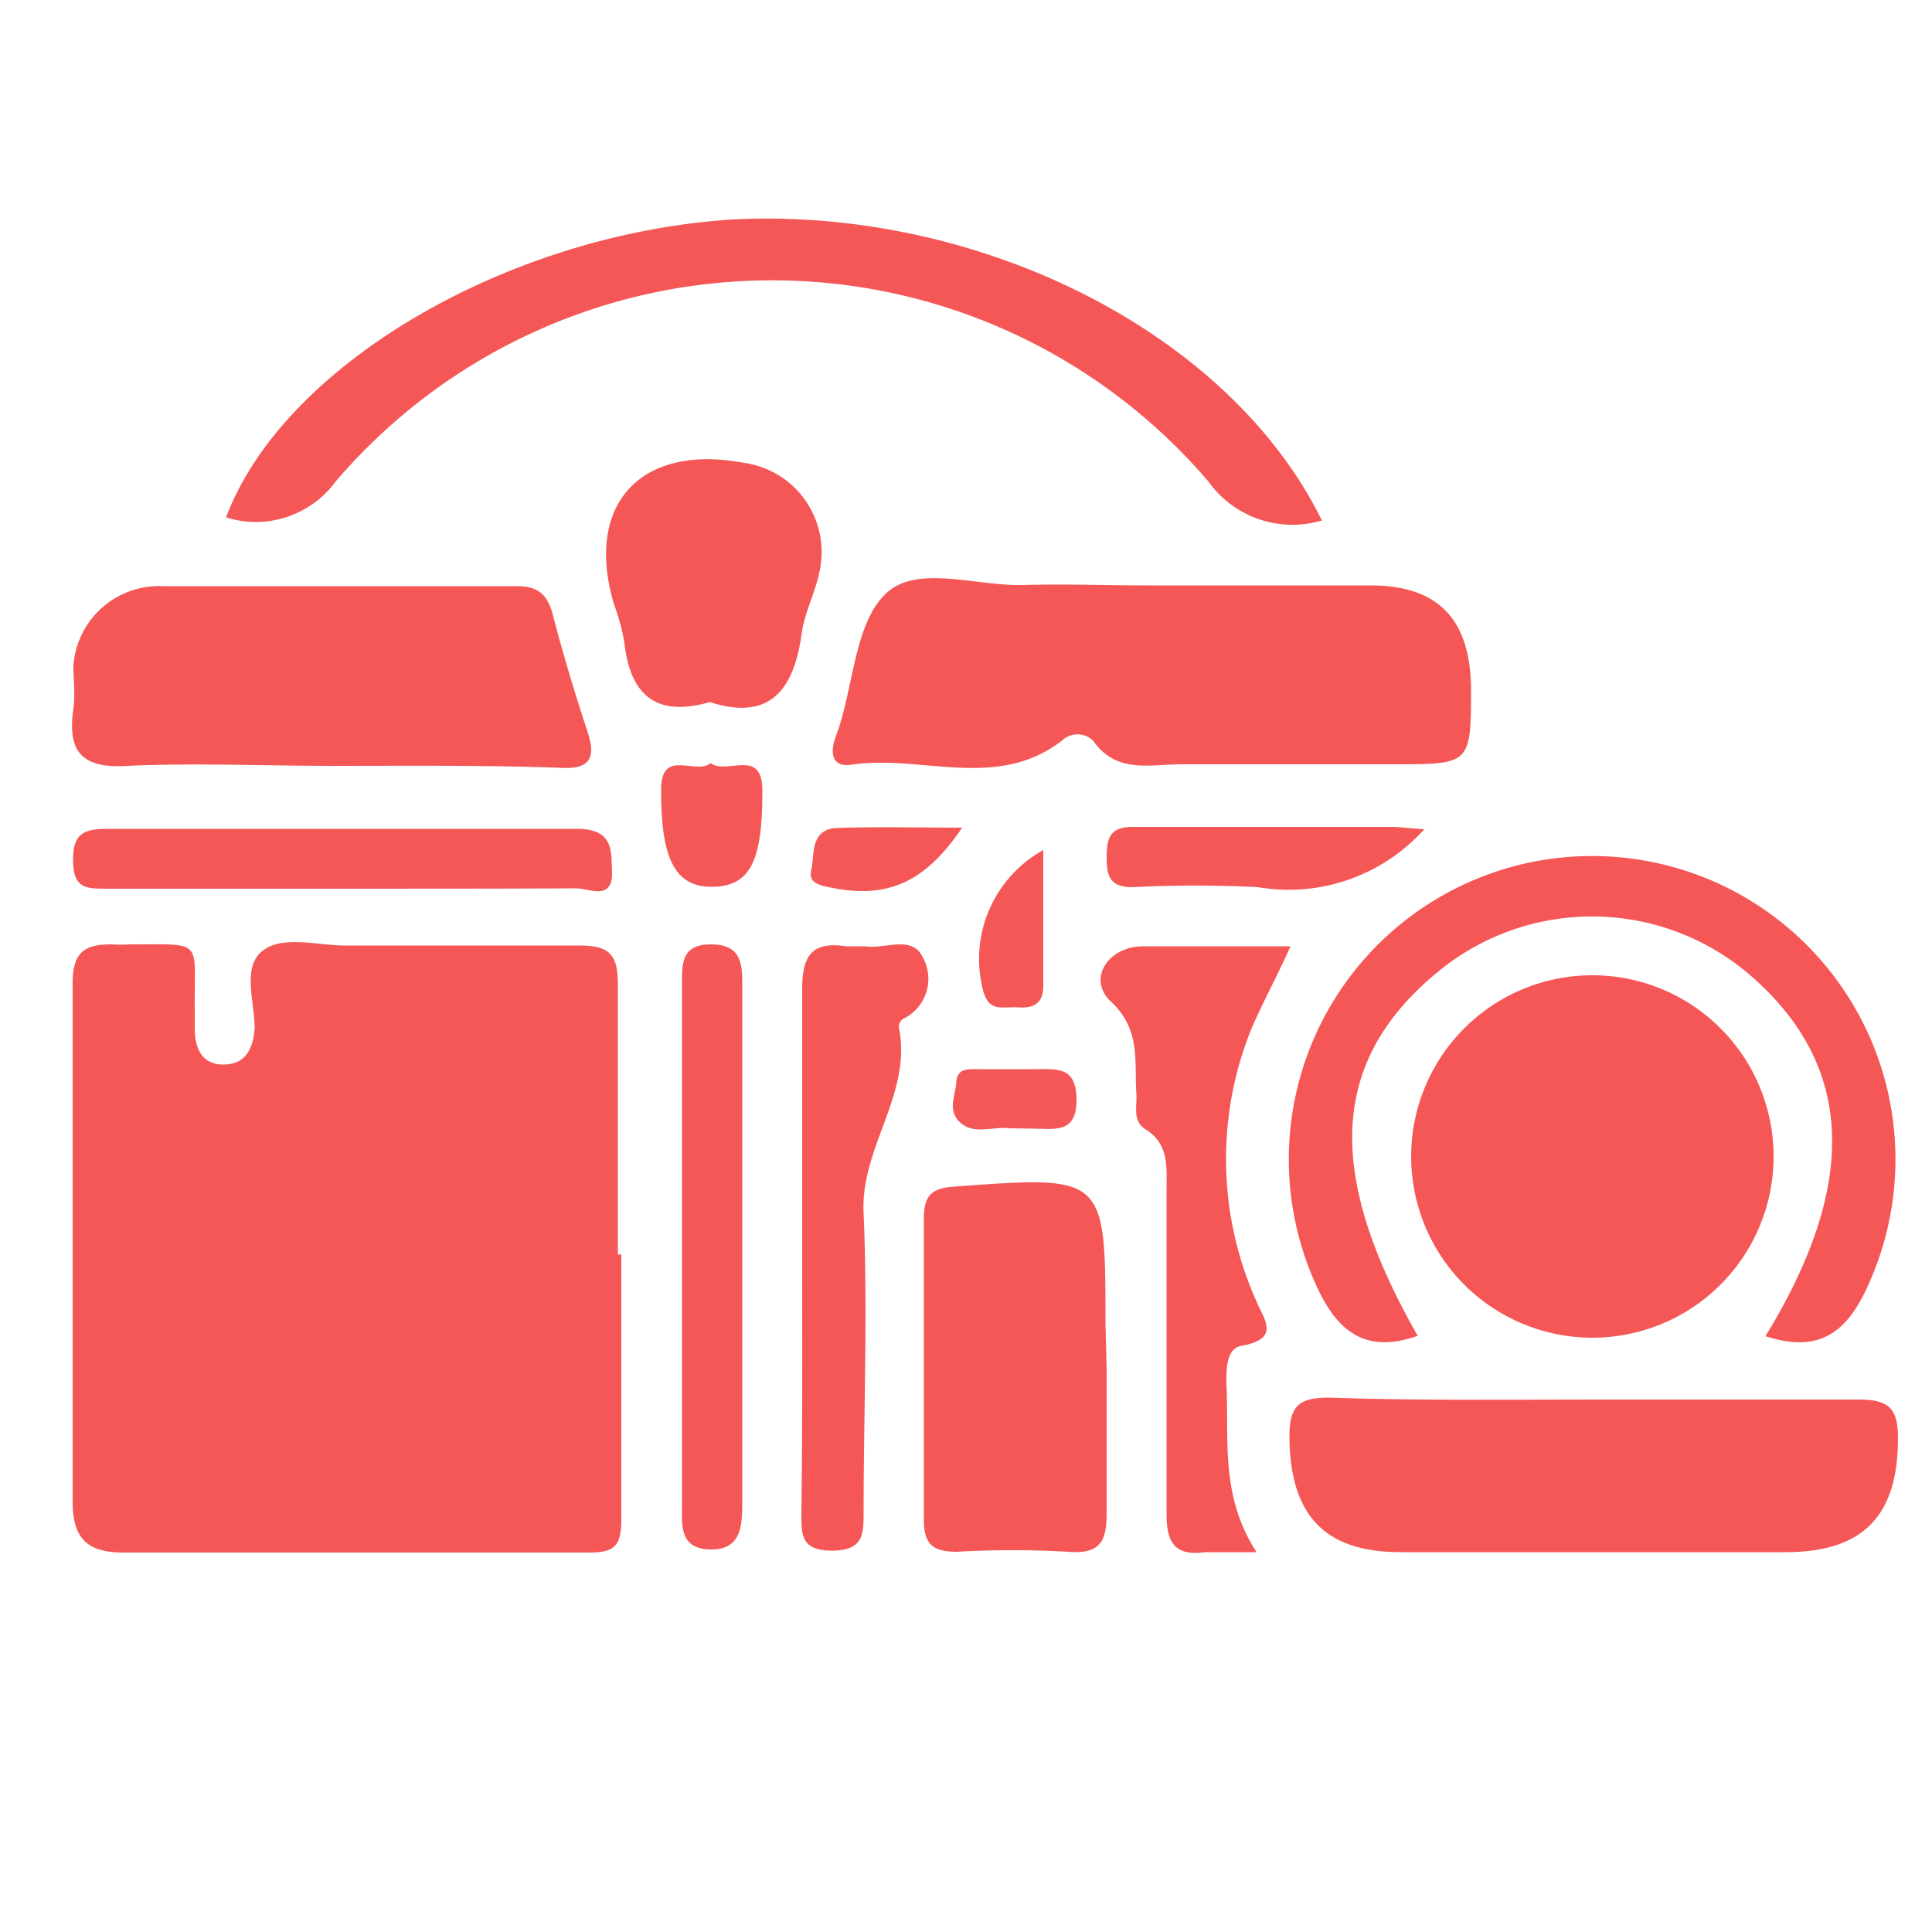
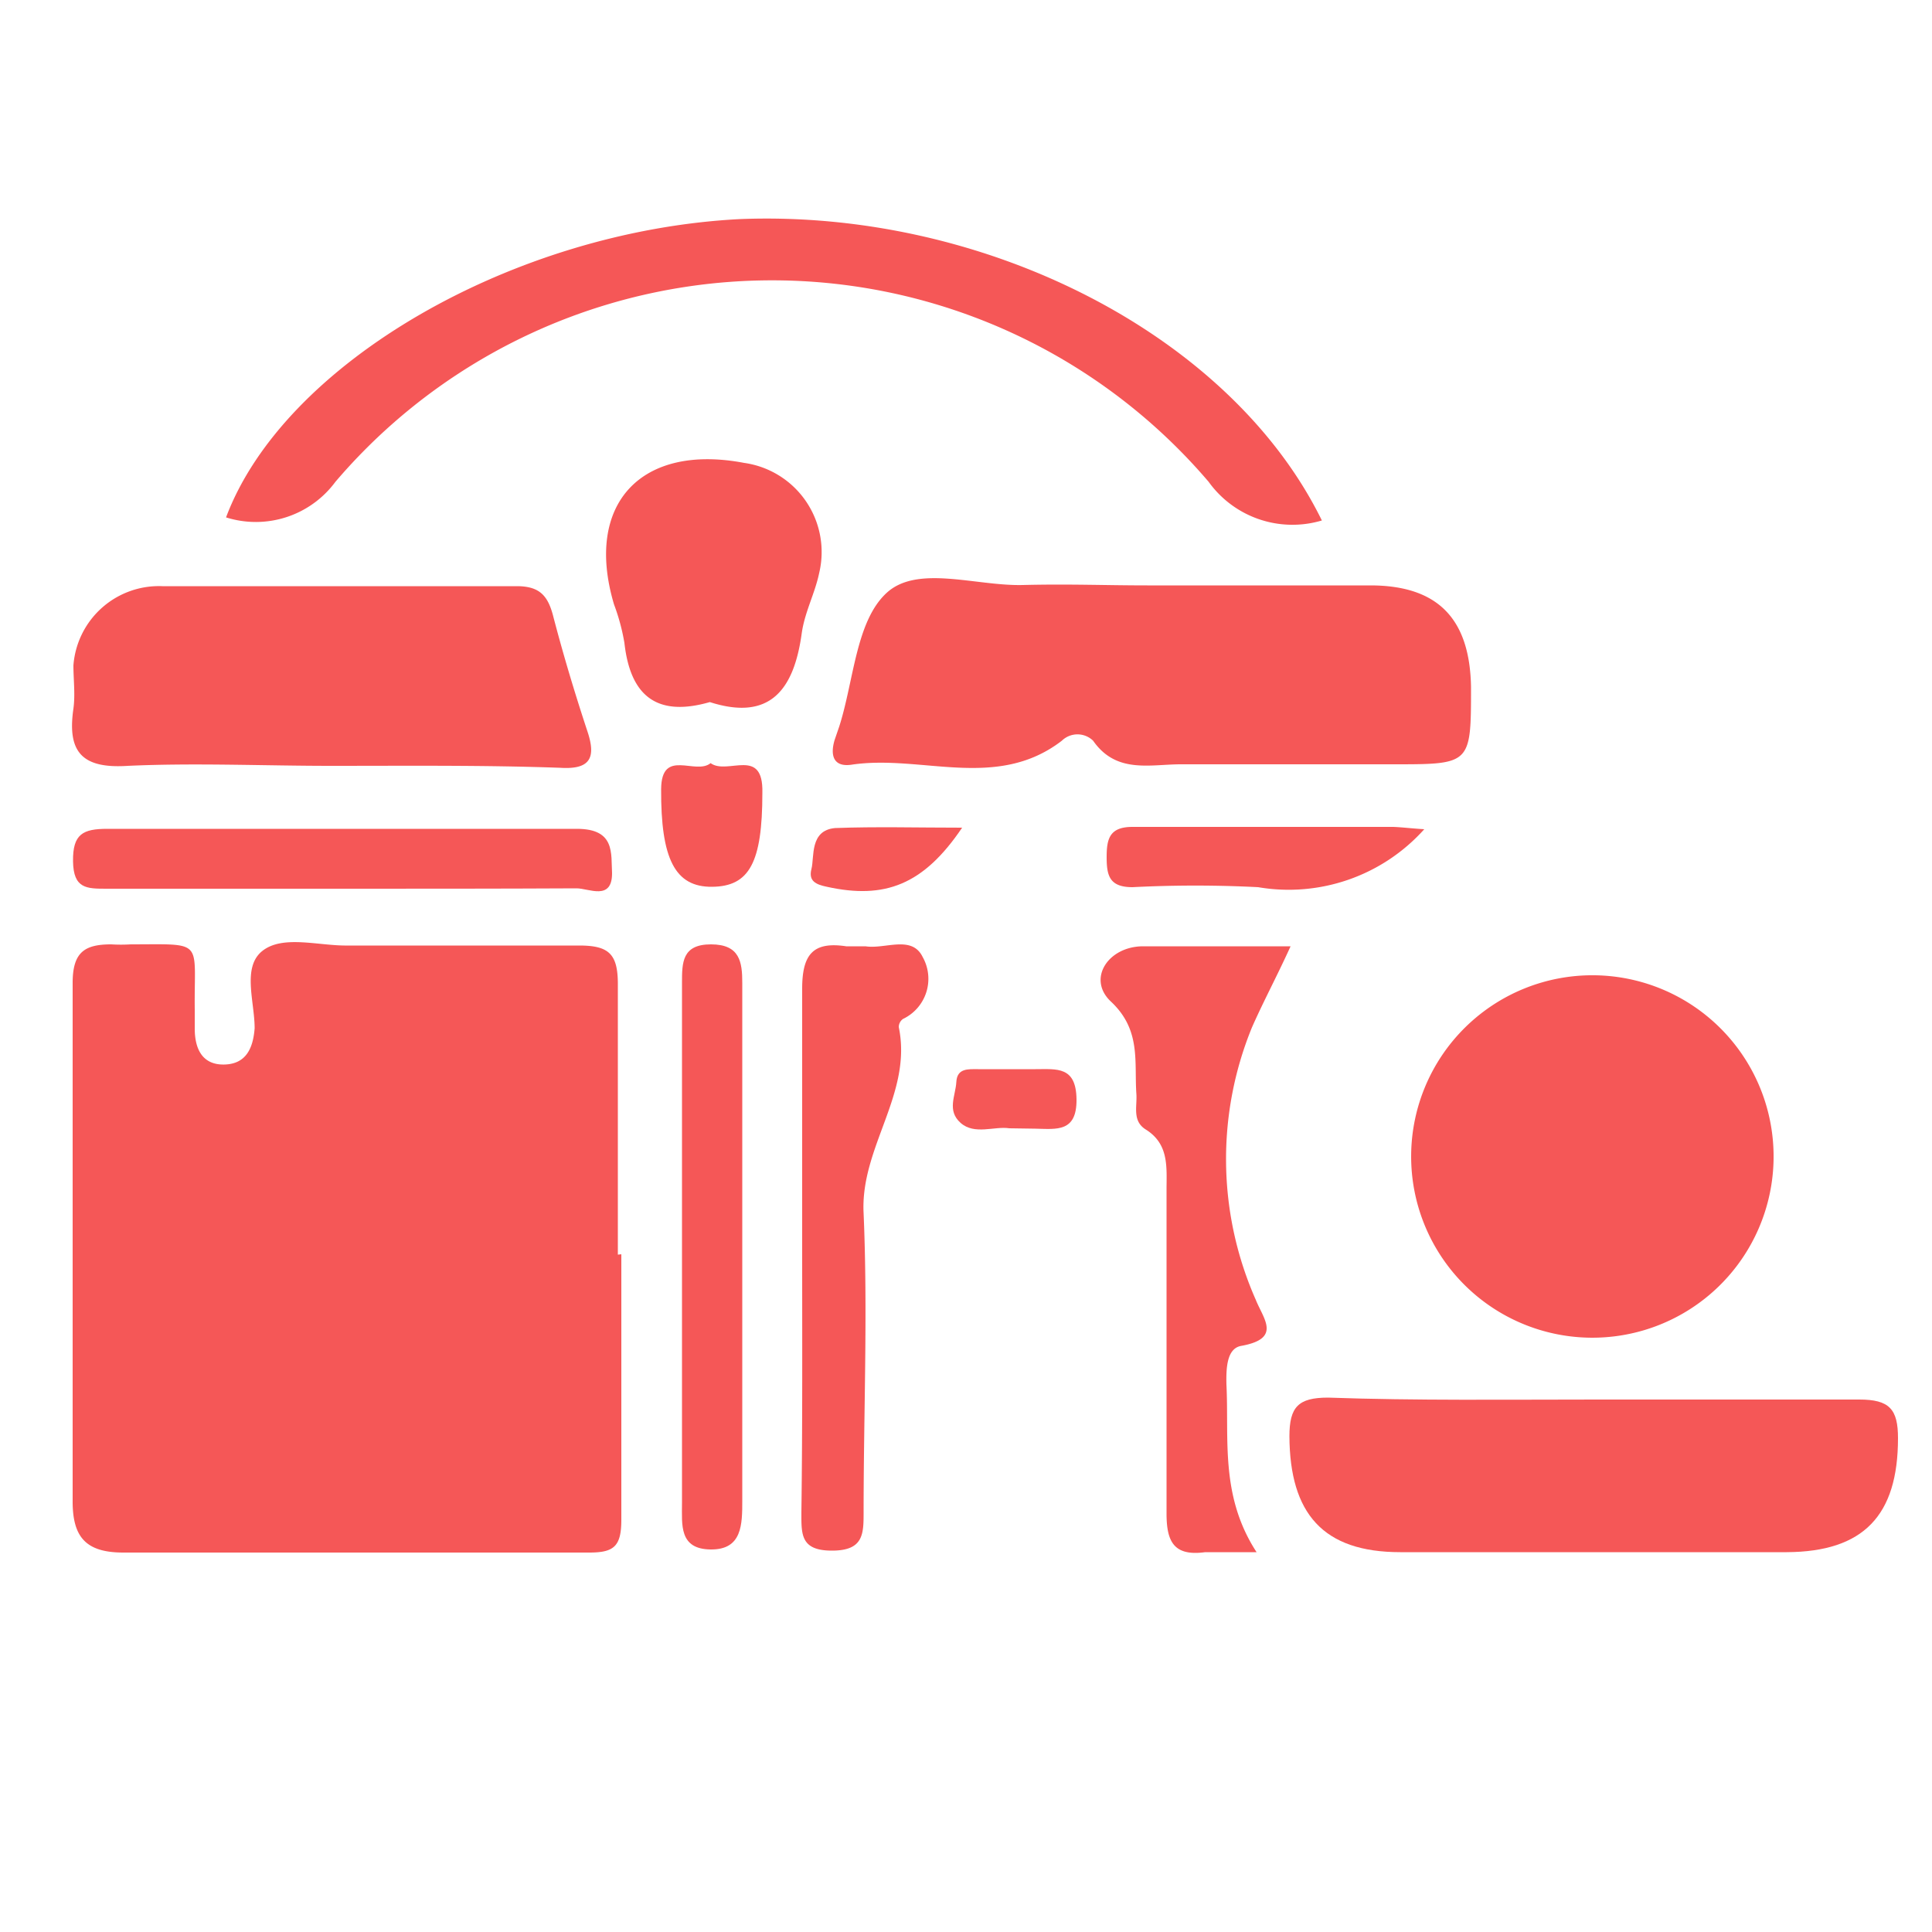
<svg xmlns="http://www.w3.org/2000/svg" id="Layer_1" data-name="Layer 1" viewBox="0 0 50 50">
  <defs>
    <style>.cls-1{fill:#f55757;}</style>
  </defs>
  <path class="cls-1" d="M16.08,32.46c0,2.29,0,4.58,0,6.87,0,.69-.19.85-.83.85-4,0-8,0-12.06,0-1,0-1.32-.43-1.31-1.37,0-4.46,0-8.91,0-13.37,0-.8.31-1,1-1a4.17,4.17,0,0,0,.5,0c1.93,0,1.64-.14,1.66,1.68,0,.17,0,.33,0,.5,0,.53.2.94.76.93s.75-.41.79-.94c0-.69-.33-1.58.2-2s1.45-.13,2.2-.14c2,0,4,0,6,0,.77,0,1,.22,1,1,0,2.34,0,4.67,0,7Z" />
  <path class="cls-1" d="M29.69,15.15c1.93,0,3.85,0,5.77,0,1.76,0,2.58.87,2.61,2.63,0,2,0,2-2,2-1.84,0-3.68,0-5.51,0-.8,0-1.67.25-2.27-.61a.58.58,0,0,0-.81,0c-1.69,1.3-3.63.35-5.44.62-.47.07-.56-.24-.44-.64l.12-.35c.38-1.19.43-2.73,1.23-3.46s2.31-.17,3.52-.2S28.61,15.15,29.69,15.15Z" />
  <path class="cls-1" d="M45.9,30a4.69,4.69,0,1,1-4.64-4.76A4.69,4.69,0,0,1,45.9,30Z" />
  <path class="cls-1" d="M41.34,36.22c2.26,0,4.52,0,6.78,0,.78,0,1,.25,1,1,0,2-.89,2.94-2.88,2.95q-5,0-10,0c-2,0-2.86-1-2.87-3,0-.76.23-1,1-1C36.65,36.25,39,36.22,41.34,36.22Z" />
  <path class="cls-1" d="M8.58,19.82c-1.76,0-3.52-.08-5.27,0-1.21.08-1.57-.38-1.41-1.48.05-.37,0-.75,0-1.12A2.22,2.22,0,0,1,4.2,15.17c3.05,0,6.11,0,9.17,0,.58,0,.8.23.94.75.26,1,.56,2,.89,3,.24.71.06,1-.71.95C12.52,19.8,10.55,19.82,8.58,19.82Z" />
  <path class="cls-1" d="M34.21,13.47a2.67,2.67,0,0,1-2.93-1,14.85,14.85,0,0,0-22.6,0,2.56,2.56,0,0,1-2.83.92c1.5-4,7.44-7.42,13.3-7.72C25.48,5.42,31.85,8.66,34.21,13.47Z" />
-   <path class="cls-1" d="M45.69,34.58c2.42-3.95,2.29-7-.37-9.32a6.27,6.27,0,0,0-8.07-.14c-2.8,2.28-3,5.18-.56,9.45-1.38.49-2.12-.14-2.66-1.38A7.85,7.85,0,1,1,48.46,33C47.94,34.27,47.28,35.1,45.69,34.58Z" />
-   <path class="cls-1" d="M28.64,35.42c0,1.25,0,2.5,0,3.74,0,.73-.17,1.07-1,1a25.16,25.16,0,0,0-2.88,0c-.68,0-.86-.25-.85-.88q0-3.87,0-7.74c0-.56.16-.79.78-.83,3.92-.29,3.92-.3,3.92,3.57Z" />
  <path class="cls-1" d="M32.52,40.17c-.59,0-1,0-1.33,0-.81.11-1-.27-1-1,0-2.79,0-5.58,0-8.37,0-.59.07-1.19-.54-1.57-.35-.22-.22-.59-.24-.91-.06-.84.13-1.66-.66-2.4-.62-.58-.08-1.42.82-1.43H33.4c-.35.77-.7,1.42-1,2.1a9,9,0,0,0,.1,7.05c.2.5.67,1-.37,1.19-.38.06-.4.57-.39,1C31.81,37.24,31.57,38.71,32.52,40.17Z" />
  <path class="cls-1" d="M20.76,32.32c0-2.24,0-4.49,0-6.73,0-.89.28-1.23,1.14-1.1.16,0,.34,0,.5,0,.51.08,1.2-.3,1.48.28a1.15,1.15,0,0,1-.51,1.6.26.26,0,0,0-.11.21c.36,1.73-1,3.11-.91,4.82.11,2.57,0,5.15,0,7.73,0,.57,0,1-.82,1s-.79-.43-.79-1C20.77,36.89,20.76,34.61,20.76,32.32Z" />
  <path class="cls-1" d="M18.37,18.17c-1.39.4-2.06-.18-2.21-1.53a5.39,5.39,0,0,0-.27-1c-.77-2.59.69-4.17,3.37-3.66a2.33,2.33,0,0,1,1.94,2.85c-.11.53-.37,1-.45,1.55C20.55,17.85,19.93,18.67,18.37,18.17Z" />
  <path class="cls-1" d="M19.21,32.23q0,3.3,0,6.6c0,.62,0,1.28-.82,1.27s-.74-.64-.74-1.2V25.44c0-.53,0-1,.75-1s.81.46.81,1C19.21,27.74,19.21,30,19.21,32.23Z" />
  <path class="cls-1" d="M8.9,23H2.76c-.52,0-.86,0-.87-.71s.26-.84.89-.84c4.05,0,8.1,0,12.15,0,1,0,.88.64.91,1.15,0,.72-.6.39-.92.39C12.91,23,10.91,23,8.9,23Z" />
  <path class="cls-1" d="M36.86,21.46a4.71,4.71,0,0,1-4.3,1.5,32,32,0,0,0-3.25,0c-.6,0-.67-.3-.67-.78s.08-.78.67-.78c2.25,0,4.5,0,6.75,0C36.3,21.41,36.53,21.44,36.86,21.46Z" />
  <path class="cls-1" d="M18.39,19.75c.44.32,1.37-.44,1.34.77,0,1.81-.34,2.42-1.3,2.43s-1.33-.72-1.32-2.53C17.12,19.35,18,20.07,18.39,19.75Z" />
-   <path class="cls-1" d="M27,22c0,1.23,0,2.38,0,3.52,0,.46-.27.58-.65.55s-.74.15-.9-.41A3.22,3.22,0,0,1,27,22Z" />
  <path class="cls-1" d="M24.9,21.42c-1,1.48-2,1.86-3.5,1.53-.29-.06-.48-.15-.4-.46s-.05-1,.61-1.06C22.67,21.39,23.74,21.42,24.9,21.42Z" />
  <path class="cls-1" d="M26.12,29.2c-.38-.06-.9.18-1.26-.14s-.13-.7-.11-1.06.31-.33.56-.33H26.8c.55,0,1.05-.08,1.06.78s-.52.77-1.06.76Z" />
</svg>